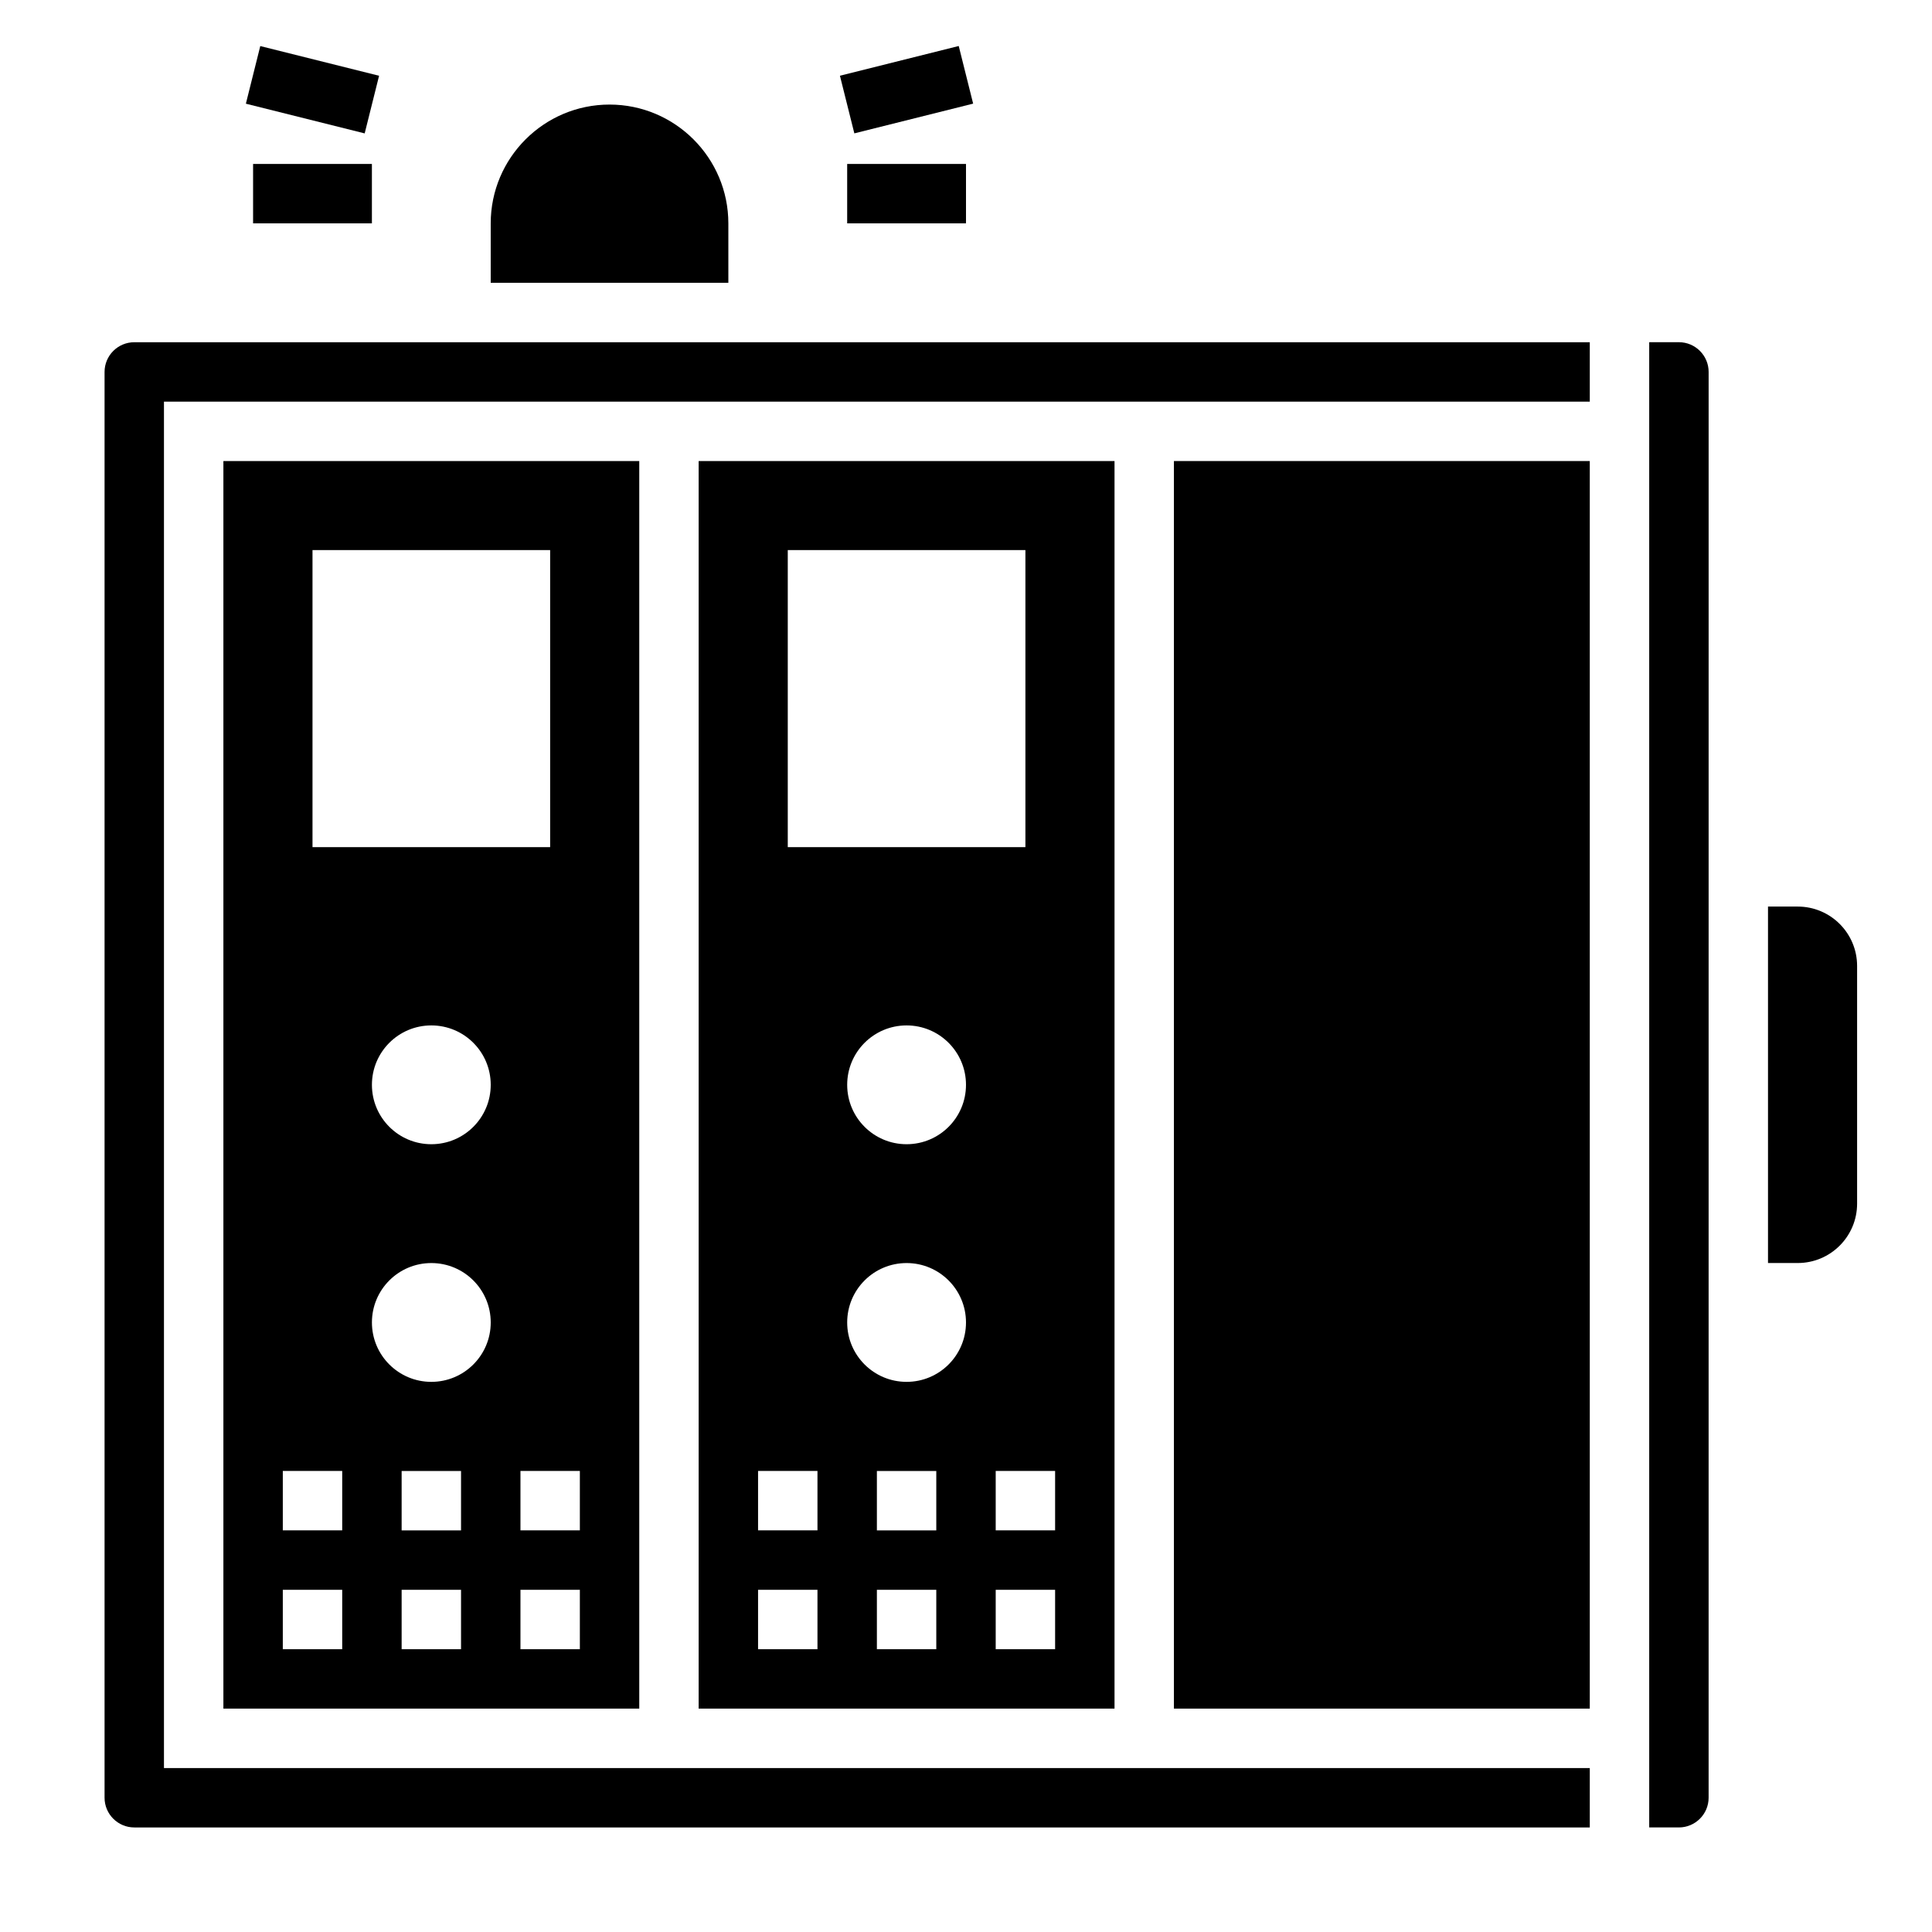
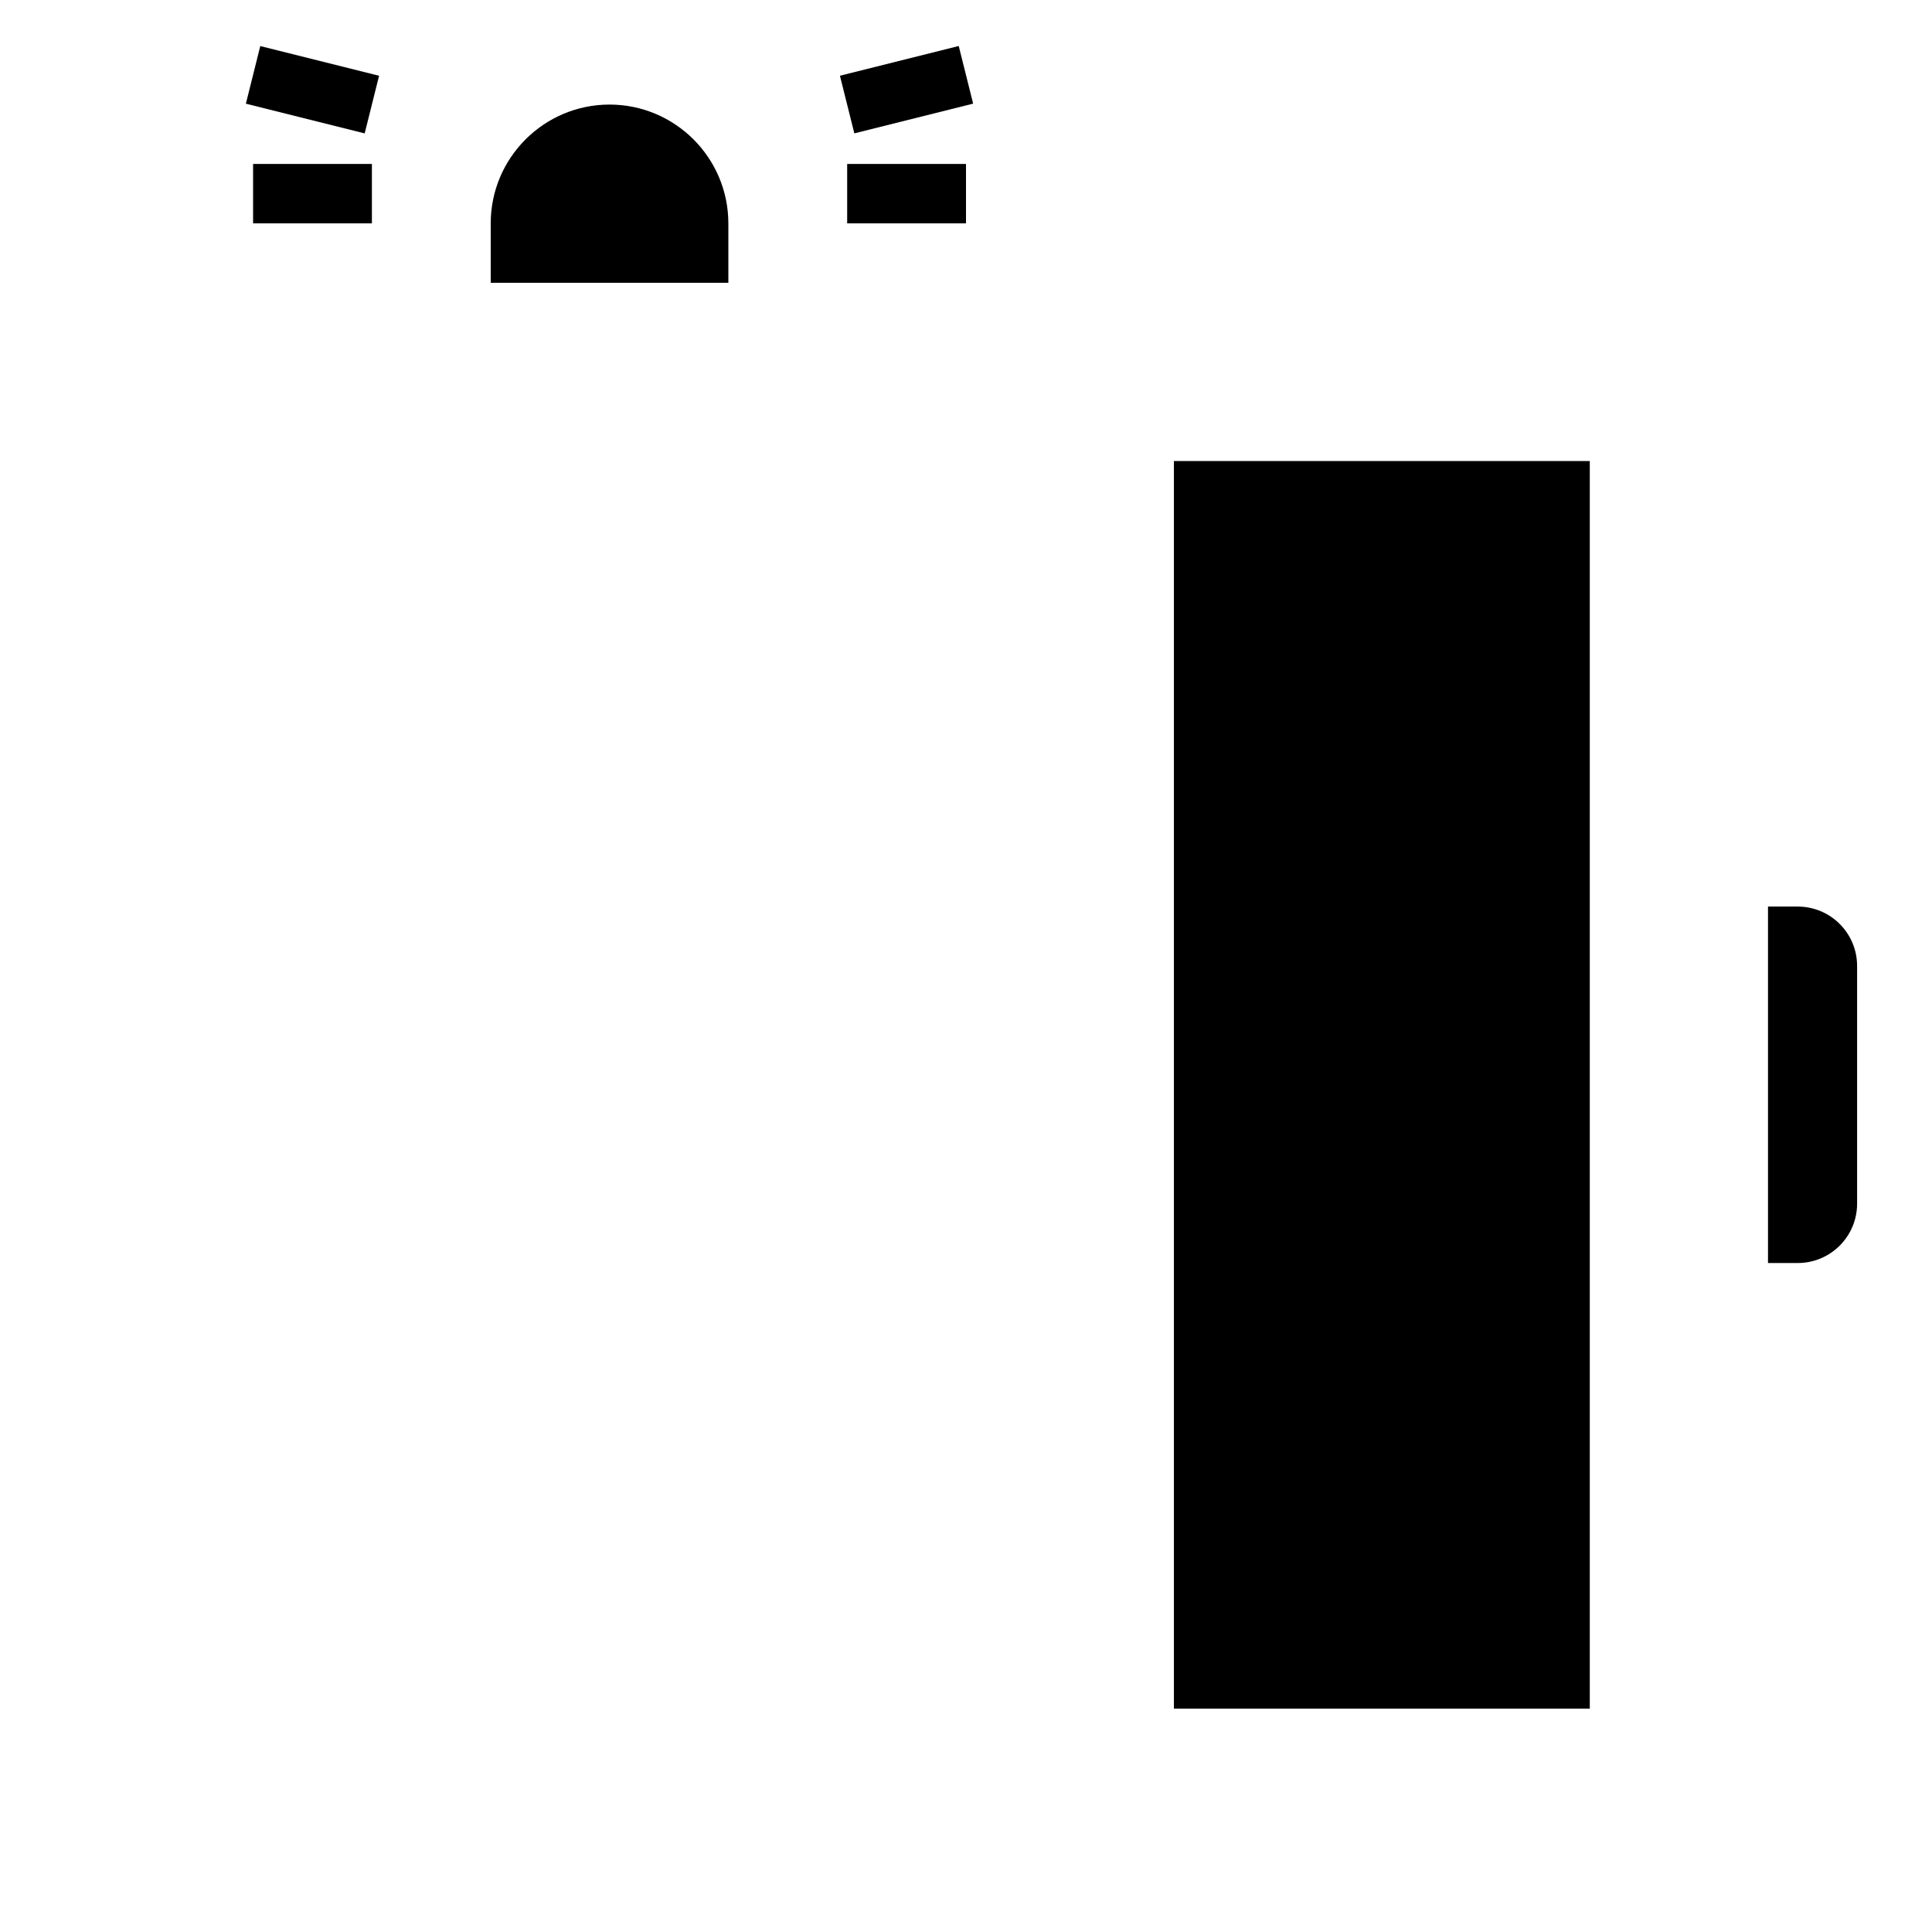
<svg xmlns="http://www.w3.org/2000/svg" fill="#000000" width="800px" height="800px" version="1.1" viewBox="144 144 512 512">
  <g>
    <path d="m620.41 384.25h-7.871v94.465h7.871c8.699 0 15.742-7.047 15.742-15.742v-62.977c0.004-8.699-7.043-15.746-15.742-15.746z" />
    <path d="m337.02 203.2c0-17.367-14.121-31.488-31.488-31.488-17.367 0-31.488 14.121-31.488 31.488v15.742h62.977z" />
-     <path d="m171.71 242.56v377.86c0 4.344 3.535 7.871 7.871 7.871h385.73v-15.742h-377.86v-362.11h377.86v-15.742h-385.73c-4.336 0-7.871 3.531-7.871 7.871z" />
    <path d="m455.1 266.18h110.21v330.62h-110.21z" />
-     <path d="m439.36 596.8v-330.62h-110.21v330.62zm-47.234-15.746h-15.742v-15.742h15.742zm0-31.488h-15.742v-15.742h15.742zm-7.871-39.359c-8.699 0-15.742-7.047-15.742-15.742 0-8.699 7.047-15.742 15.742-15.742 8.699 0 15.742 7.047 15.742 15.742 0.004 8.695-7.043 15.742-15.742 15.742zm0-62.977c-8.699 0-15.742-7.047-15.742-15.742 0-8.699 7.047-15.742 15.742-15.742 8.699 0 15.742 7.047 15.742 15.742 0.004 8.695-7.043 15.742-15.742 15.742zm39.359 133.82h-15.742v-15.742h15.742zm0-31.488h-15.742v-15.742h15.742zm-70.848-259.78h62.977v78.719h-62.977zm-7.871 244.04h15.742v15.742h-15.742zm0 31.488h15.742v15.742h-15.742z" />
-     <path d="m313.41 596.8v-330.62h-110.21v330.62zm-47.23-15.746h-15.742v-15.742h15.742zm0-31.488h-15.742v-15.742h15.742zm-7.875-39.359c-8.699 0-15.742-7.047-15.742-15.742 0-8.699 7.047-15.742 15.742-15.742 8.699 0 15.742 7.047 15.742 15.742 0.004 8.695-7.043 15.742-15.742 15.742zm0-62.977c-8.699 0-15.742-7.047-15.742-15.742 0-8.699 7.047-15.742 15.742-15.742 8.699 0 15.742 7.047 15.742 15.742 0.004 8.695-7.043 15.742-15.742 15.742zm39.363 133.82h-15.742v-15.742h15.742zm0-31.488h-15.742v-15.742h15.742zm-70.852-259.78h62.977v78.719h-62.977zm-7.871 244.04h15.742v15.742h-15.742zm0 31.488h15.742v15.742h-15.742z" />
-     <path d="m588.93 234.69h-7.871v393.6h7.871c4.336 0 7.871-3.527 7.871-7.871l0.004-377.86c0-4.34-3.535-7.871-7.875-7.871z" />
    <path d="m368.51 187.45h31.488v15.742h-31.488z" />
    <path d="m366.59 164.07 31.484-7.879 3.82 15.273-31.484 7.879z" />
    <path d="m211.07 187.45h31.488v15.742h-31.488z" />
    <path d="m209.16 171.48 3.816-15.273 31.484 7.871-3.816 15.273z" />
  </g>
</svg>